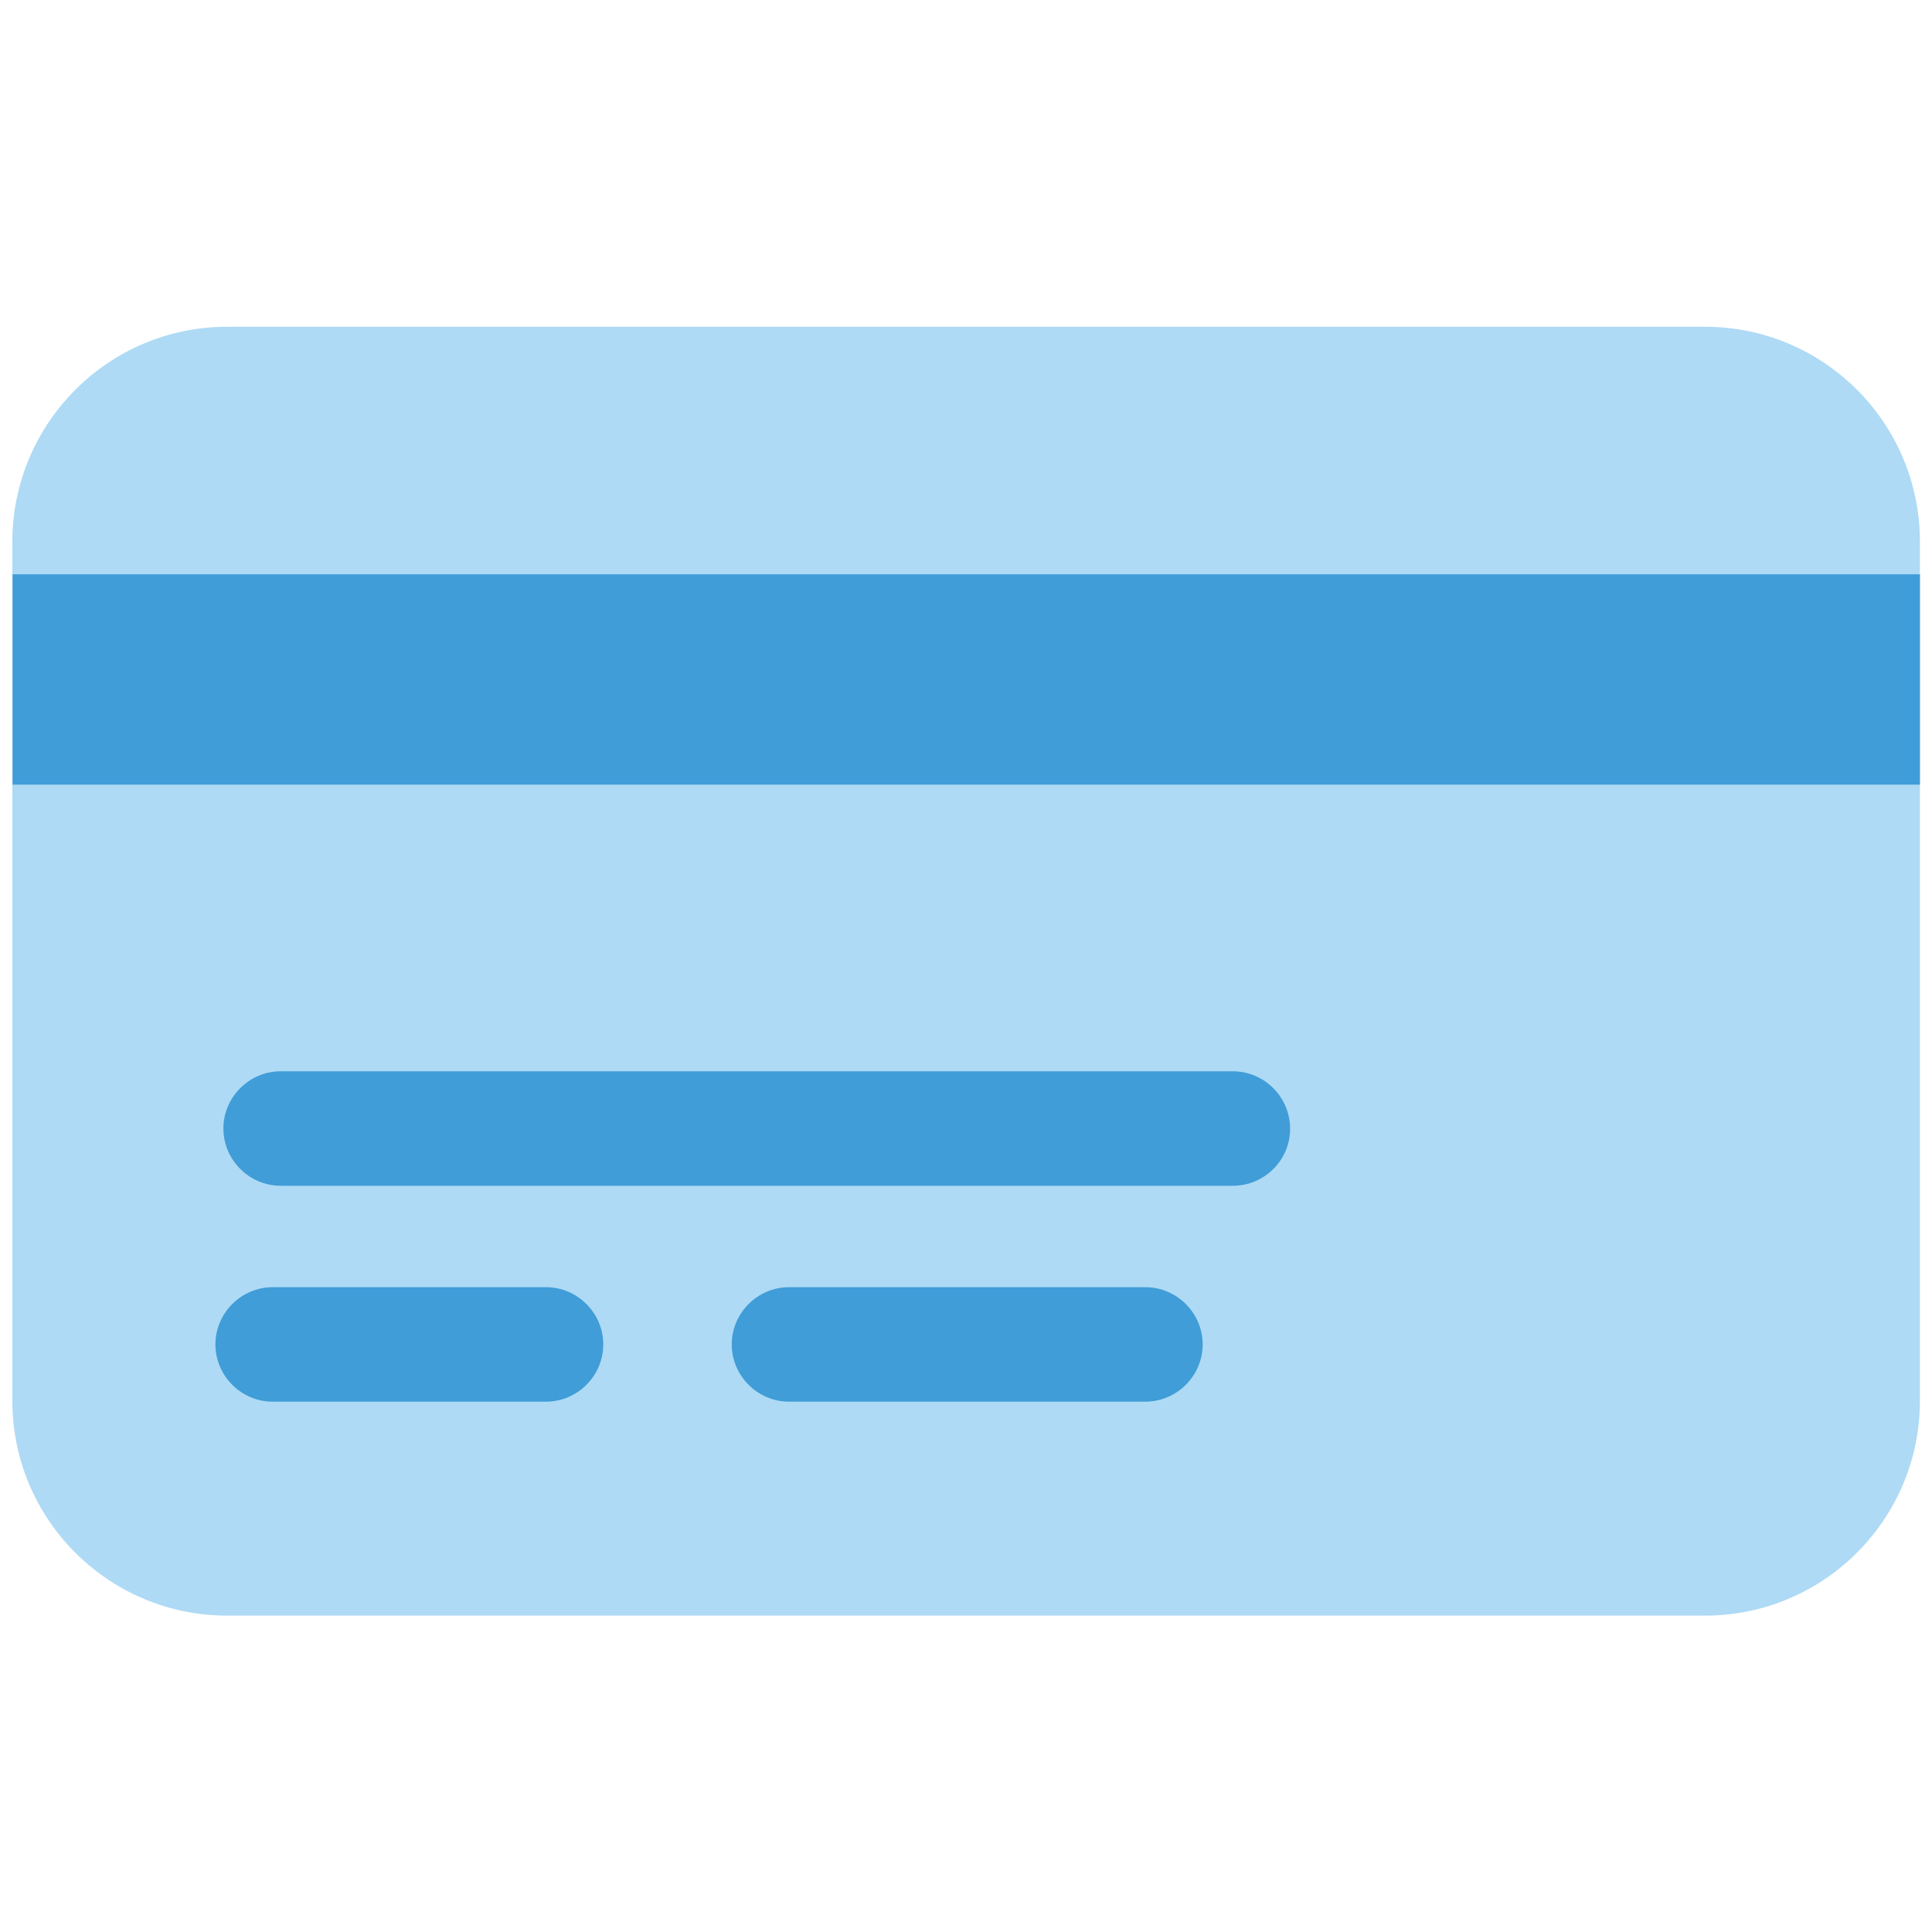
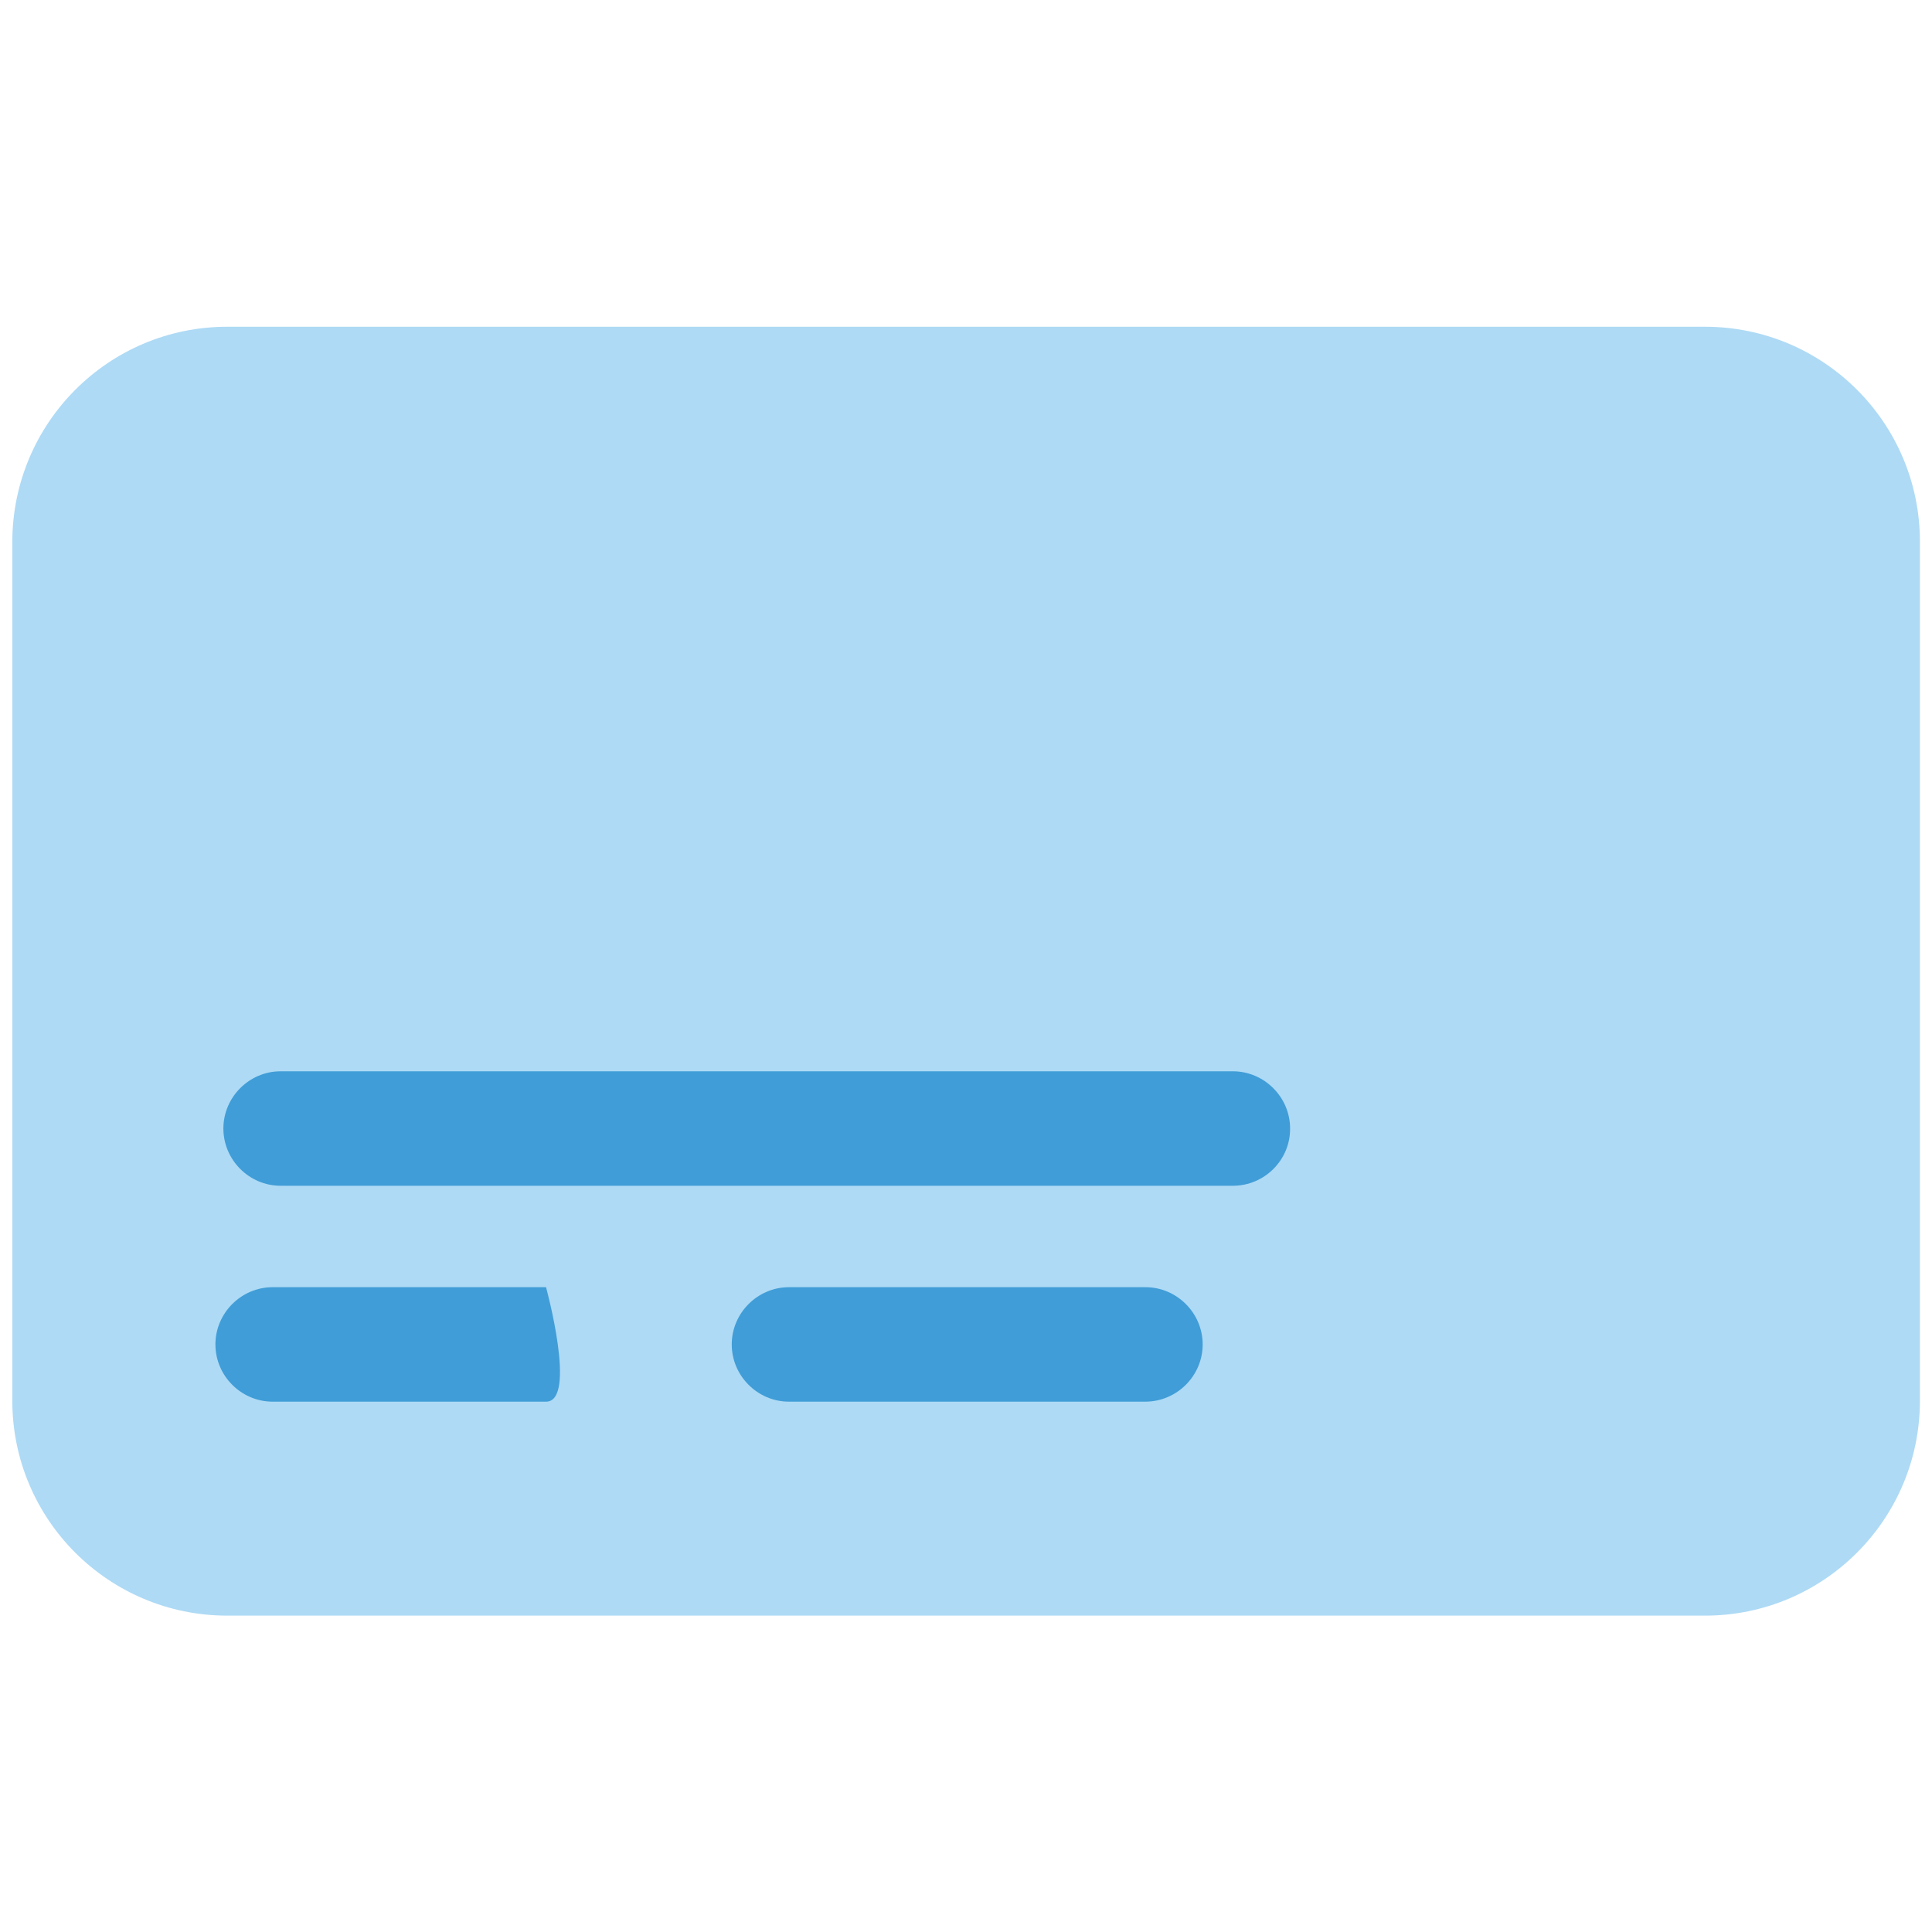
<svg xmlns="http://www.w3.org/2000/svg" version="1.1" id="Layer_1" x="0px" y="0px" viewBox="0 0 80 80" style="enable-background:new 0 0 80 80;" xml:space="preserve">
  <style type="text/css">
	.st0{fill:#AEDAF5;}
	.st1{fill:#409DD7;}
</style>
  <g id="Layer_1-2">
    <g>
      <path class="st0" d="M9.41,13.53H70.6c4.91,0,8.9,3.98,8.9,8.9v35.57c0,4.91-3.98,8.9-8.9,8.9H9.41c-4.91,0-8.9-3.98-8.9-8.9    V22.43C0.52,17.51,4.5,13.53,9.41,13.53z" />
-       <path class="st1" d="M22.61,58.04H11.29c-1.3,0-2.37-1.07-2.37-2.37s1.07-2.37,2.37-2.37h11.32c1.3,0,2.37,1.07,2.37,2.37    S23.91,58.04,22.61,58.04z" />
+       <path class="st1" d="M22.61,58.04H11.29c-1.3,0-2.37-1.07-2.37-2.37s1.07-2.37,2.37-2.37h11.32S23.91,58.04,22.61,58.04z" />
      <path class="st1" d="M47.42,58.04H32.67c-1.3,0-2.37-1.07-2.37-2.37s1.07-2.37,2.37-2.37h14.76c1.3,0,2.37,1.07,2.37,2.37    S48.73,58.04,47.42,58.04z" />
      <path class="st1" d="M51.05,49.1H11.62c-1.3,0-2.37-1.07-2.37-2.37c0-1.3,1.07-2.37,2.37-2.37h39.43c1.3,0,2.37,1.07,2.37,2.37    C53.43,48.03,52.36,49.1,51.05,49.1z" />
-       <rect x="0.52" y="23.78" class="st1" width="78.98" height="8.71" />
    </g>
  </g>
</svg>